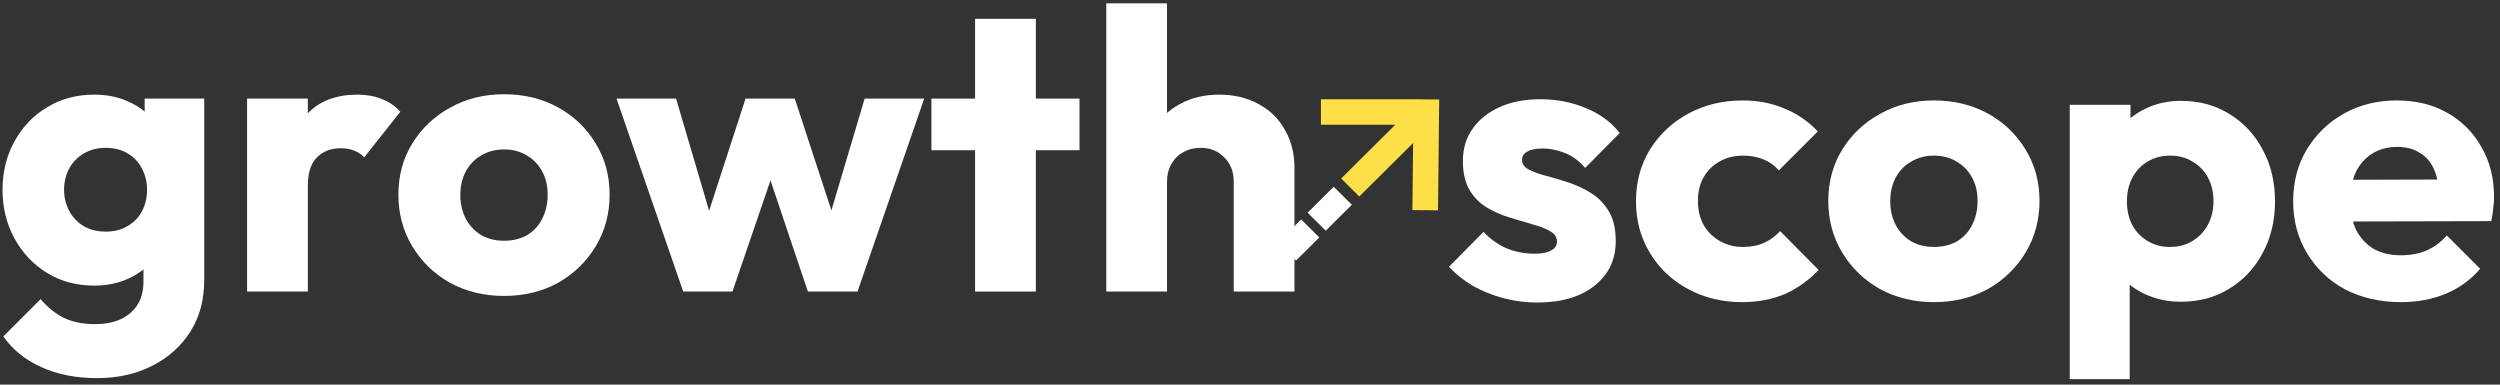
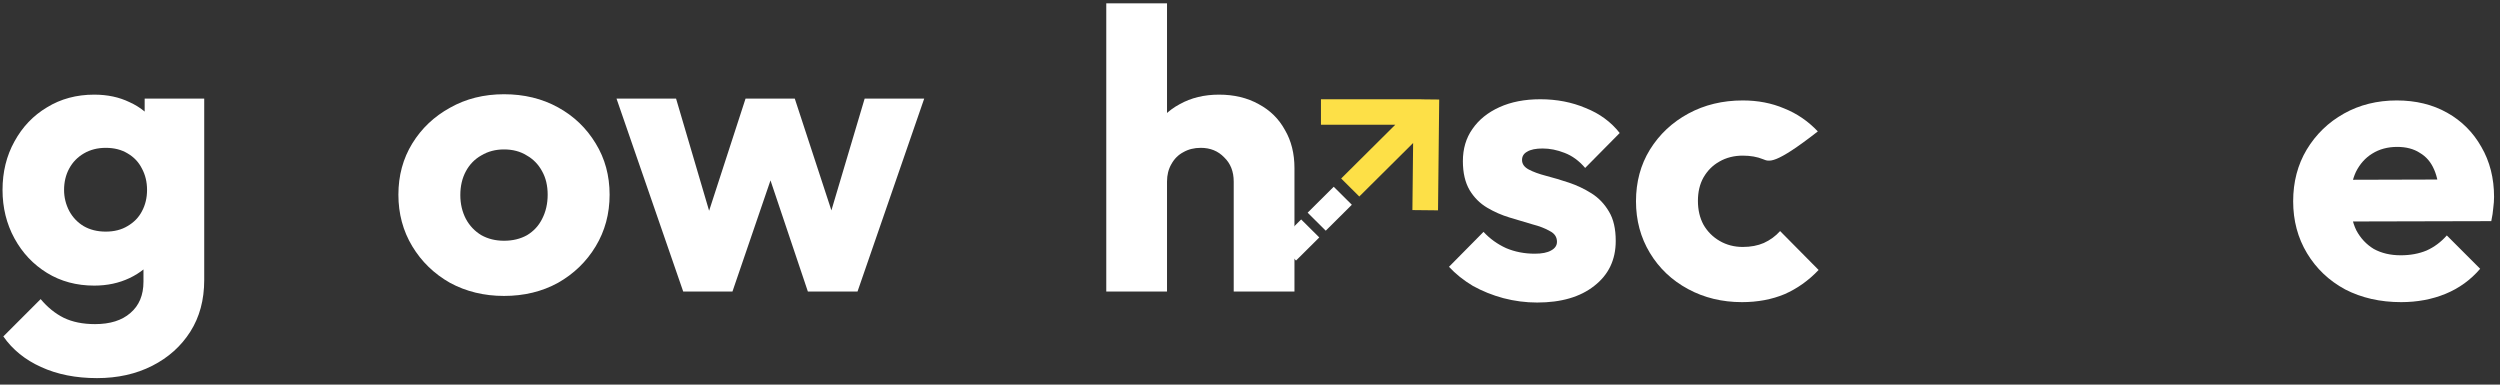
<svg xmlns="http://www.w3.org/2000/svg" width="403" height="62" viewBox="0 0 403 62" fill="none">
  <rect x="0" y="0" width="403" height="62" fill="#333333" stroke="none" />
  <g clip-path="url(#clip0_206_159)">
    <path d="M198.875 47V29.272C198.875 27.651 198.363 26.349 197.339 25.368C196.358 24.344 195.099 23.832 193.563 23.832C192.496 23.832 191.558 24.067 190.747 24.536C189.936 24.963 189.296 25.603 188.827 26.456C188.358 27.267 188.123 28.205 188.123 29.272L184.347 27.416C184.347 24.984 184.859 22.851 185.883 21.016C186.907 19.181 188.336 17.773 190.171 16.792C192.006 15.768 194.118 15.256 196.507 15.256C198.939 15.256 201.072 15.768 202.907 16.792C204.742 17.773 206.15 19.16 207.131 20.952C208.155 22.701 208.667 24.749 208.667 27.096V47H198.875ZM178.331 47V0.536H188.123V47H178.331Z" fill="white" />
-     <path d="M157.184 47V3.032H166.976V47H157.184ZM150.144 24.216V15.896H174.016V24.216H150.144Z" fill="white" />
    <path d="M110.134 47L99.382 15.896H108.982L115.638 38.488L112.822 38.552L120.182 15.896H128.118L135.542 38.552L132.662 38.488L139.382 15.896H148.982L138.23 47H130.23L122.998 25.496H125.43L118.07 47H110.134Z" fill="white" />
    <path d="M81.245 47.704C78.044 47.704 75.143 47 72.54 45.592C69.981 44.141 67.954 42.179 66.46 39.704C64.967 37.229 64.221 34.456 64.221 31.384C64.221 28.312 64.967 25.56 66.46 23.128C67.954 20.696 69.981 18.776 72.54 17.368C75.1 15.917 78.002 15.192 81.245 15.192C84.487 15.192 87.388 15.896 89.948 17.304C92.508 18.712 94.535 20.653 96.028 23.128C97.522 25.56 98.269 28.312 98.269 31.384C98.269 34.456 97.522 37.229 96.028 39.704C94.535 42.179 92.508 44.141 89.948 45.592C87.388 47 84.487 47.704 81.245 47.704ZM81.245 38.808C82.653 38.808 83.89 38.509 84.957 37.912C86.023 37.272 86.834 36.397 87.388 35.288C87.986 34.136 88.284 32.835 88.284 31.384C88.284 29.933 87.986 28.675 87.388 27.608C86.791 26.499 85.959 25.645 84.892 25.048C83.868 24.408 82.653 24.088 81.245 24.088C79.879 24.088 78.663 24.408 77.597 25.048C76.53 25.645 75.698 26.499 75.1 27.608C74.503 28.717 74.204 29.997 74.204 31.448C74.204 32.856 74.503 34.136 75.1 35.288C75.698 36.397 76.53 37.272 77.597 37.912C78.663 38.509 79.879 38.808 81.245 38.808Z" fill="white" />
-     <path d="M39.831 47V15.896H49.623V47H39.831ZM49.623 29.912L45.527 26.712C46.338 23.085 47.703 20.269 49.623 18.264C51.543 16.259 54.21 15.256 57.623 15.256C59.116 15.256 60.418 15.491 61.527 15.96C62.679 16.387 63.682 17.069 64.535 18.008L58.711 25.368C58.284 24.899 57.751 24.536 57.111 24.28C56.471 24.024 55.746 23.896 54.935 23.896C53.314 23.896 52.012 24.408 51.031 25.432C50.092 26.413 49.623 27.907 49.623 29.912Z" fill="white" />
    <path d="M15.64 60.952C12.227 60.952 9.219 60.355 6.616 59.16C4.056 58.008 2.029 56.365 0.536 54.232L6.552 48.216C7.661 49.539 8.899 50.541 10.264 51.224C11.672 51.907 13.357 52.248 15.32 52.248C17.752 52.248 19.651 51.651 21.016 50.456C22.424 49.261 23.128 47.576 23.128 45.4V37.464L24.792 30.68L23.32 23.896V15.896H32.92V45.144C32.92 48.344 32.173 51.117 30.68 53.464C29.187 55.811 27.139 57.645 24.536 58.968C21.933 60.291 18.968 60.952 15.64 60.952ZM15.192 46.04C12.333 46.04 9.795 45.357 7.576 43.992C5.357 42.627 3.608 40.771 2.328 38.424C1.048 36.077 0.408 33.475 0.408 30.616C0.408 27.715 1.048 25.112 2.328 22.808C3.608 20.461 5.357 18.627 7.576 17.304C9.795 15.939 12.333 15.256 15.192 15.256C17.325 15.256 19.224 15.661 20.888 16.472C22.595 17.24 23.96 18.349 24.984 19.8C26.051 21.208 26.648 22.851 26.776 24.728V36.568C26.648 38.403 26.051 40.045 24.984 41.496C23.96 42.904 22.595 44.013 20.888 44.824C19.181 45.635 17.283 46.04 15.192 46.04ZM17.048 37.336C18.413 37.336 19.587 37.037 20.568 36.44C21.592 35.843 22.36 35.053 22.872 34.072C23.427 33.048 23.704 31.896 23.704 30.616C23.704 29.336 23.427 28.184 22.872 27.16C22.36 26.136 21.592 25.325 20.568 24.728C19.587 24.131 18.413 23.832 17.048 23.832C15.725 23.832 14.552 24.131 13.528 24.728C12.504 25.325 11.715 26.136 11.16 27.16C10.605 28.184 10.328 29.336 10.328 30.616C10.328 31.811 10.605 32.941 11.16 34.008C11.715 35.032 12.483 35.843 13.464 36.44C14.488 37.037 15.683 37.336 17.048 37.336Z" fill="white" />
    <path d="M387.066 48.704C383.695 48.704 380.687 48.021 378.042 46.656C375.439 45.248 373.391 43.307 371.898 40.832C370.405 38.357 369.658 35.563 369.658 32.448C369.658 29.333 370.383 26.56 371.834 24.128C373.327 21.653 375.333 19.712 377.85 18.304C380.367 16.896 383.205 16.192 386.362 16.192C389.434 16.192 392.143 16.853 394.49 18.176C396.837 19.499 398.671 21.333 399.994 23.68C401.359 26.027 402.042 28.715 402.042 31.744C402.042 32.299 401.999 32.896 401.914 33.536C401.871 34.133 401.765 34.837 401.594 35.648L374.778 35.712V28.992L397.434 28.928L393.21 31.744C393.167 29.952 392.89 28.48 392.378 27.328C391.866 26.133 391.098 25.237 390.074 24.64C389.093 24 387.877 23.68 386.426 23.68C384.89 23.68 383.546 24.043 382.394 24.768C381.285 25.451 380.41 26.432 379.77 27.712C379.173 28.992 378.874 30.549 378.874 32.384C378.874 34.219 379.194 35.797 379.834 37.12C380.517 38.4 381.455 39.403 382.65 40.128C383.887 40.811 385.338 41.152 387.002 41.152C388.538 41.152 389.925 40.896 391.162 40.384C392.399 39.829 393.487 39.019 394.426 37.952L399.802 43.328C398.266 45.12 396.41 46.464 394.234 47.36C392.058 48.256 389.669 48.704 387.066 48.704Z" fill="white" />
-     <path d="M351.564 48.64C349.473 48.64 347.553 48.235 345.804 47.424C344.054 46.613 342.625 45.504 341.516 44.096C340.406 42.645 339.766 41.003 339.596 39.168V26.048C339.766 24.213 340.406 22.549 341.516 21.056C342.625 19.563 344.054 18.389 345.804 17.536C347.553 16.683 349.473 16.256 351.564 16.256C354.508 16.256 357.11 16.96 359.372 18.368C361.676 19.776 363.468 21.696 364.748 24.128C366.07 26.56 366.732 29.333 366.732 32.448C366.732 35.563 366.07 38.336 364.748 40.768C363.468 43.2 361.676 45.12 359.372 46.528C357.11 47.936 354.508 48.64 351.564 48.64ZM349.772 39.808C351.18 39.808 352.396 39.488 353.42 38.848C354.486 38.208 355.318 37.333 355.916 36.224C356.513 35.115 356.812 33.856 356.812 32.448C356.812 30.997 356.513 29.717 355.916 28.608C355.318 27.499 354.486 26.645 353.42 26.048C352.396 25.408 351.201 25.088 349.836 25.088C348.47 25.088 347.254 25.408 346.188 26.048C345.164 26.645 344.353 27.499 343.756 28.608C343.158 29.717 342.86 30.997 342.86 32.448C342.86 33.856 343.137 35.115 343.692 36.224C344.289 37.333 345.121 38.208 346.188 38.848C347.254 39.488 348.449 39.808 349.772 39.808ZM333.644 61.12V16.896H343.436V24.896L341.836 32.448L343.308 40V61.12H333.644Z" fill="white" />
-     <path d="M311.745 48.704C308.545 48.704 305.643 48 303.041 46.592C300.481 45.141 298.454 43.179 296.961 40.704C295.467 38.229 294.721 35.456 294.721 32.384C294.721 29.312 295.467 26.56 296.961 24.128C298.454 21.696 300.481 19.776 303.041 18.368C305.601 16.917 308.502 16.192 311.745 16.192C314.987 16.192 317.889 16.896 320.449 18.304C323.009 19.712 325.035 21.653 326.529 24.128C328.022 26.56 328.769 29.312 328.769 32.384C328.769 35.456 328.022 38.229 326.529 40.704C325.035 43.179 323.009 45.141 320.449 46.592C317.889 48 314.987 48.704 311.745 48.704ZM311.745 39.808C313.153 39.808 314.39 39.509 315.457 38.912C316.523 38.272 317.334 37.397 317.889 36.288C318.486 35.136 318.785 33.835 318.785 32.384C318.785 30.933 318.486 29.675 317.889 28.608C317.291 27.499 316.459 26.645 315.393 26.048C314.369 25.408 313.153 25.088 311.745 25.088C310.379 25.088 309.163 25.408 308.097 26.048C307.03 26.645 306.198 27.499 305.601 28.608C305.003 29.717 304.705 30.997 304.705 32.448C304.705 33.856 305.003 35.136 305.601 36.288C306.198 37.397 307.03 38.272 308.097 38.912C309.163 39.509 310.379 39.808 311.745 39.808Z" fill="white" />
-     <path d="M280.809 48.704C277.609 48.704 274.707 48 272.105 46.592C269.502 45.184 267.454 43.243 265.961 40.768C264.467 38.293 263.721 35.52 263.721 32.448C263.721 29.333 264.467 26.56 265.961 24.128C267.497 21.653 269.566 19.712 272.169 18.304C274.771 16.896 277.694 16.192 280.937 16.192C283.369 16.192 285.587 16.619 287.593 17.472C289.641 18.283 291.454 19.52 293.033 21.184L286.761 27.456C286.035 26.645 285.182 26.048 284.201 25.664C283.262 25.28 282.174 25.088 280.937 25.088C279.529 25.088 278.27 25.408 277.161 26.048C276.094 26.645 275.241 27.499 274.601 28.608C274.003 29.675 273.705 30.933 273.705 32.384C273.705 33.835 274.003 35.115 274.601 36.224C275.241 37.333 276.115 38.208 277.225 38.848C278.334 39.488 279.571 39.808 280.937 39.808C282.217 39.808 283.347 39.595 284.329 39.168C285.353 38.699 286.227 38.059 286.953 37.248L293.161 43.52C291.539 45.227 289.705 46.528 287.657 47.424C285.609 48.277 283.326 48.704 280.809 48.704Z" fill="white" />
+     <path d="M280.809 48.704C277.609 48.704 274.707 48 272.105 46.592C269.502 45.184 267.454 43.243 265.961 40.768C264.467 38.293 263.721 35.52 263.721 32.448C263.721 29.333 264.467 26.56 265.961 24.128C267.497 21.653 269.566 19.712 272.169 18.304C274.771 16.896 277.694 16.192 280.937 16.192C283.369 16.192 285.587 16.619 287.593 17.472C289.641 18.283 291.454 19.52 293.033 21.184C286.035 26.645 285.182 26.048 284.201 25.664C283.262 25.28 282.174 25.088 280.937 25.088C279.529 25.088 278.27 25.408 277.161 26.048C276.094 26.645 275.241 27.499 274.601 28.608C274.003 29.675 273.705 30.933 273.705 32.384C273.705 33.835 274.003 35.115 274.601 36.224C275.241 37.333 276.115 38.208 277.225 38.848C278.334 39.488 279.571 39.808 280.937 39.808C282.217 39.808 283.347 39.595 284.329 39.168C285.353 38.699 286.227 38.059 286.953 37.248L293.161 43.52C291.539 45.227 289.705 46.528 287.657 47.424C285.609 48.277 283.326 48.704 280.809 48.704Z" fill="white" />
    <path d="M247.784 48.768C245.949 48.768 244.136 48.533 242.344 48.064C240.595 47.595 238.952 46.933 237.416 46.08C235.923 45.184 234.643 44.16 233.576 43.008L239.144 37.376C240.168 38.485 241.384 39.36 242.792 40C244.2 40.597 245.736 40.896 247.4 40.896C248.552 40.896 249.427 40.725 250.024 40.384C250.664 40.043 250.984 39.573 250.984 38.976C250.984 38.208 250.6 37.632 249.832 37.248C249.107 36.821 248.168 36.459 247.016 36.16C245.864 35.819 244.648 35.456 243.368 35.072C242.088 34.688 240.872 34.155 239.72 33.472C238.568 32.789 237.629 31.851 236.904 30.656C236.179 29.419 235.816 27.861 235.816 25.984C235.816 23.979 236.328 22.251 237.352 20.8C238.376 19.307 239.827 18.133 241.704 17.28C243.581 16.427 245.779 16 248.296 16C250.941 16 253.373 16.469 255.592 17.408C257.853 18.304 259.688 19.648 261.096 21.44L255.528 27.072C254.547 25.92 253.437 25.109 252.2 24.64C251.005 24.171 249.832 23.936 248.68 23.936C247.571 23.936 246.739 24.107 246.184 24.448C245.629 24.747 245.352 25.195 245.352 25.792C245.352 26.432 245.715 26.944 246.44 27.328C247.165 27.712 248.104 28.053 249.256 28.352C250.408 28.651 251.624 29.013 252.904 29.44C254.184 29.867 255.4 30.443 256.552 31.168C257.704 31.893 258.643 32.875 259.368 34.112C260.093 35.307 260.456 36.885 260.456 38.848C260.456 41.877 259.304 44.288 257 46.08C254.739 47.872 251.667 48.768 247.784 48.768Z" fill="white" />
    <path d="M212.938 16H229.128V16.013L232 16.044L231.809 33.907L227.679 33.864L227.795 23.053L219.117 31.677L216.197 28.775L224.921 20.105H212.938V16Z" fill="#FDE047" />
    <path d="M210.791 34.285L214.997 30.105L217.917 33.007L213.711 37.188L210.791 34.285Z" fill="white" />
    <path d="M206 39.098L209.747 35.374L212.668 38.276L208.92 42L206 39.098Z" fill="white" />
  </g>
  <defs>
    <clipPath id="clip0_206_159">
      <rect width="403" height="62" fill="white" />
    </clipPath>
  </defs>
</svg>